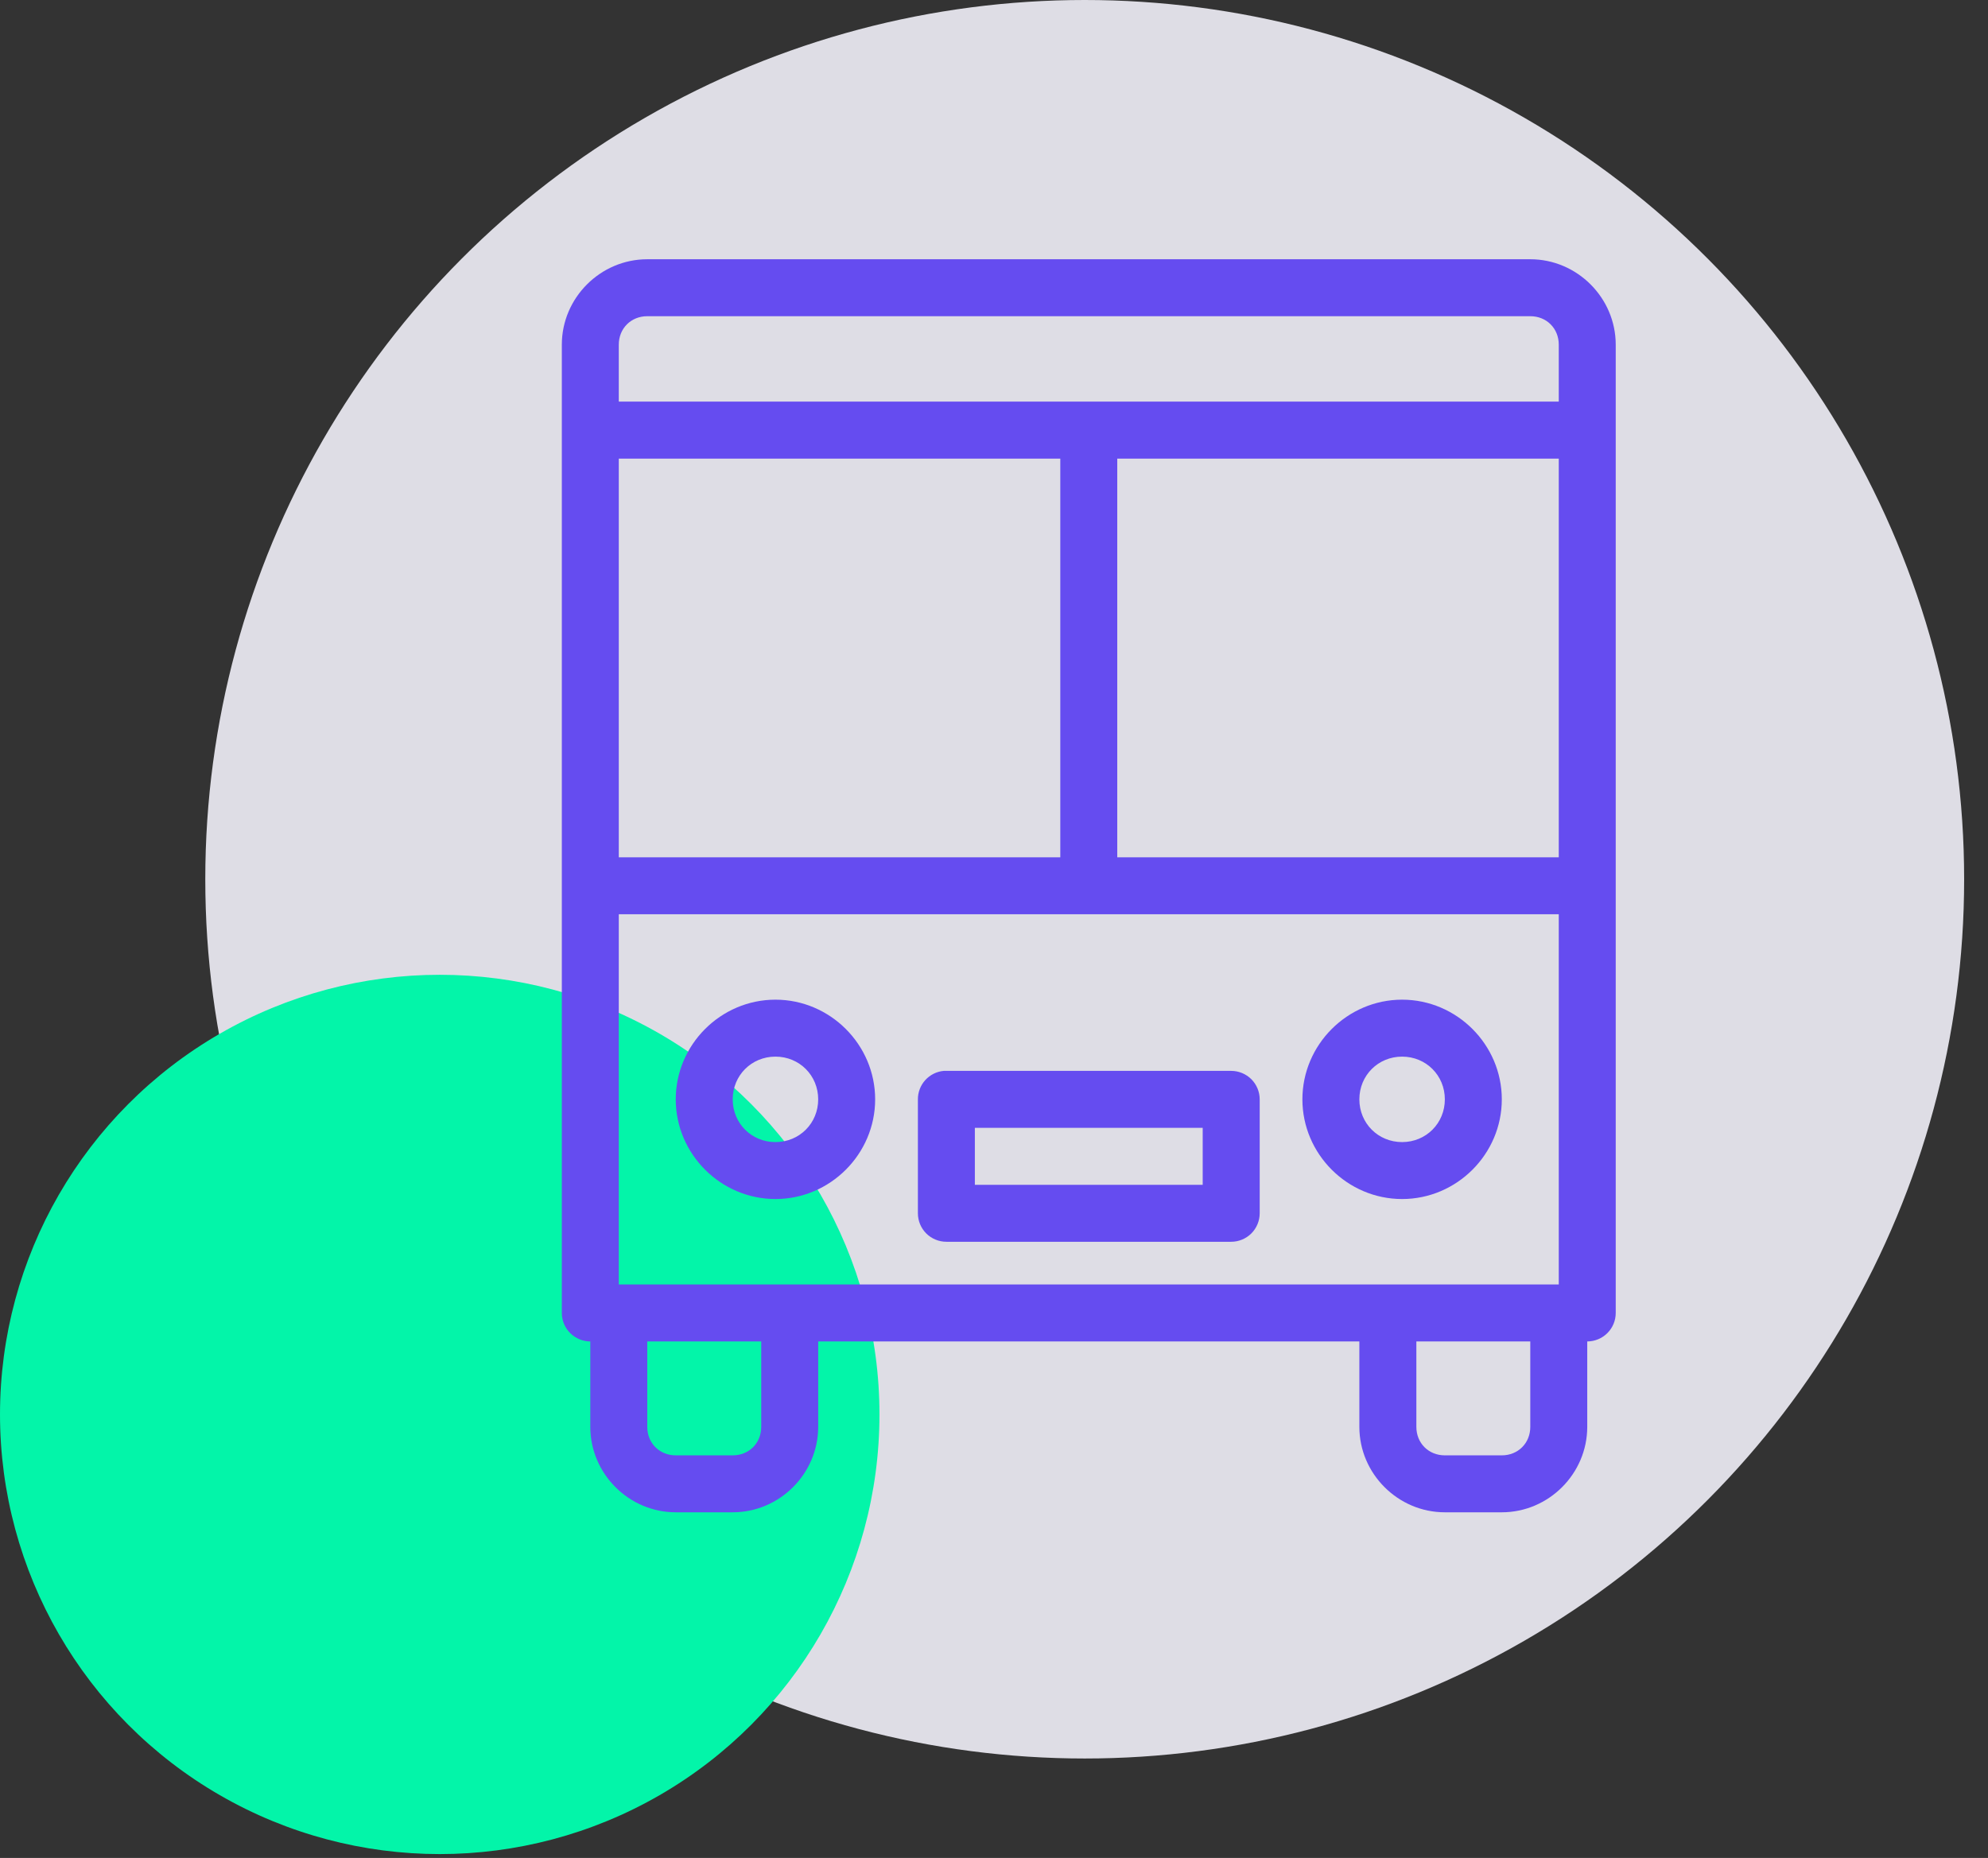
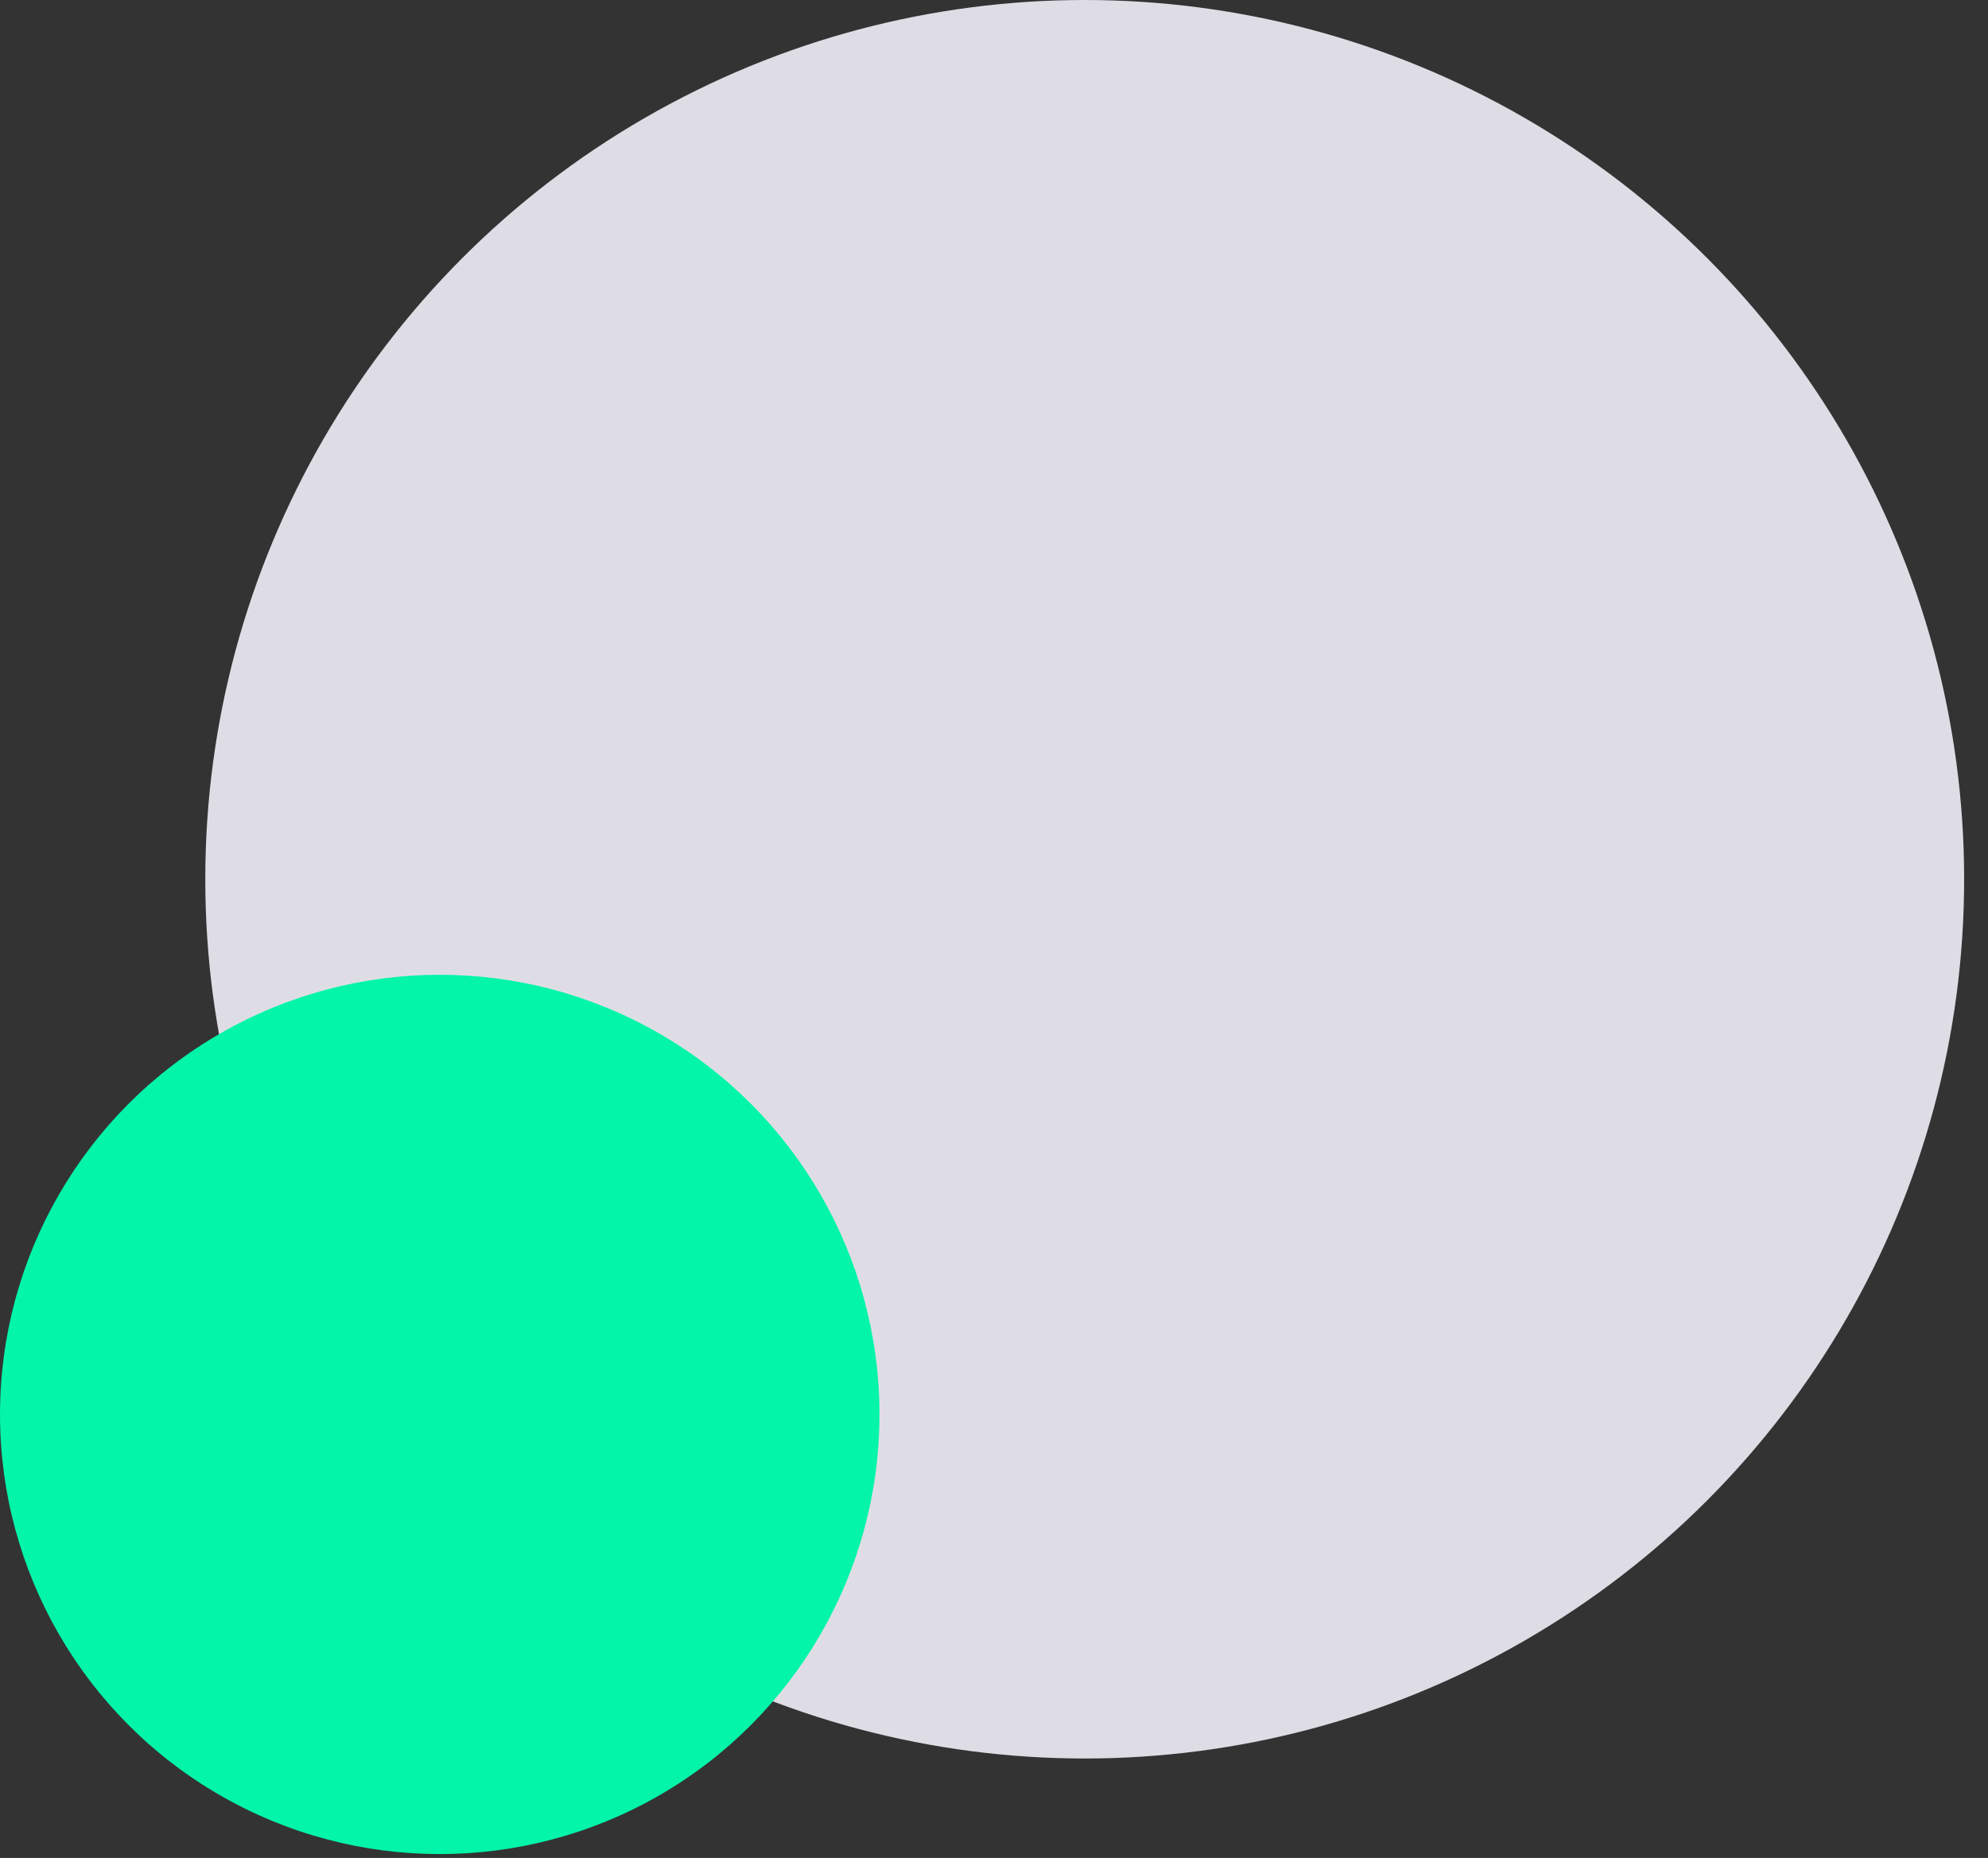
<svg xmlns="http://www.w3.org/2000/svg" width="46" height="43" viewBox="0 0 46 43" fill="none">
  <rect x="0" y="0" width="46" height="43" fill="#333333" stroke="none" />
  <circle opacity="0.9" cx="25.099" cy="20.349" r="20.349" fill="#F1F0F8" />
  <circle cx="10.175" cy="32.735" r="10.175" fill="#03F5A9" />
-   <path d="M14.977 6C13.893 6 13 6.893 13 7.977V30.386C13 30.561 13.069 30.729 13.193 30.852C13.317 30.976 13.484 31.045 13.659 31.046V33.023C13.659 34.107 14.552 35 15.636 35H16.954C18.039 35 18.932 34.107 18.932 33.023V31.046H31.454V33.023C31.454 34.107 32.348 35 33.432 35H34.75C35.834 35 36.727 34.107 36.727 33.023V31.046C36.902 31.045 37.07 30.976 37.193 30.852C37.317 30.729 37.386 30.561 37.386 30.386V7.977C37.386 6.893 36.493 6 35.409 6H14.977ZM14.977 7.318H35.409C35.786 7.318 36.068 7.601 36.068 7.977V9.295H14.318V7.977C14.318 7.601 14.601 7.318 14.977 7.318ZM14.318 10.614H24.534V19.841H14.318V10.614ZM25.852 10.614H36.068V19.841H25.852V10.614ZM14.318 21.159H36.068V29.727H14.318V21.159ZM17.943 23.136C16.677 23.136 15.636 24.177 15.636 25.443C15.636 26.709 16.677 27.75 17.943 27.75C19.209 27.75 20.25 26.709 20.25 25.443C20.25 24.177 19.209 23.136 17.943 23.136ZM32.443 23.136C31.177 23.136 30.136 24.177 30.136 25.443C30.136 26.709 31.177 27.75 32.443 27.75C33.709 27.75 34.75 26.709 34.75 25.443C34.75 24.177 33.709 23.136 32.443 23.136ZM17.943 24.454C18.497 24.454 18.932 24.889 18.932 25.443C18.932 25.997 18.497 26.432 17.943 26.432C17.389 26.432 16.954 25.997 16.954 25.443C16.954 24.889 17.389 24.454 17.943 24.454ZM32.443 24.454C32.997 24.454 33.432 24.889 33.432 25.443C33.432 25.997 32.997 26.432 32.443 26.432C31.889 26.432 31.454 25.997 31.454 25.443C31.454 24.889 31.889 24.454 32.443 24.454ZM21.836 24.784C21.672 24.799 21.52 24.876 21.409 24.998C21.299 25.12 21.238 25.279 21.239 25.443V28.079C21.239 28.254 21.308 28.422 21.432 28.546C21.555 28.669 21.723 28.739 21.898 28.739H28.489C28.663 28.739 28.831 28.669 28.955 28.546C29.078 28.422 29.148 28.254 29.148 28.079V25.443C29.148 25.268 29.078 25.101 28.955 24.977C28.831 24.854 28.663 24.784 28.489 24.784H21.898C21.877 24.783 21.857 24.783 21.836 24.784ZM22.557 26.102H27.829V27.421H22.557V26.102ZM14.977 31.046H17.614V33.023C17.614 33.399 17.331 33.682 16.954 33.682H15.636C15.26 33.682 14.977 33.399 14.977 33.023V31.046ZM32.773 31.046H35.409V33.023C35.409 33.399 35.127 33.682 34.75 33.682H33.432C33.055 33.682 32.773 33.399 32.773 33.023V31.046Z" fill="#654CF0" />
</svg>